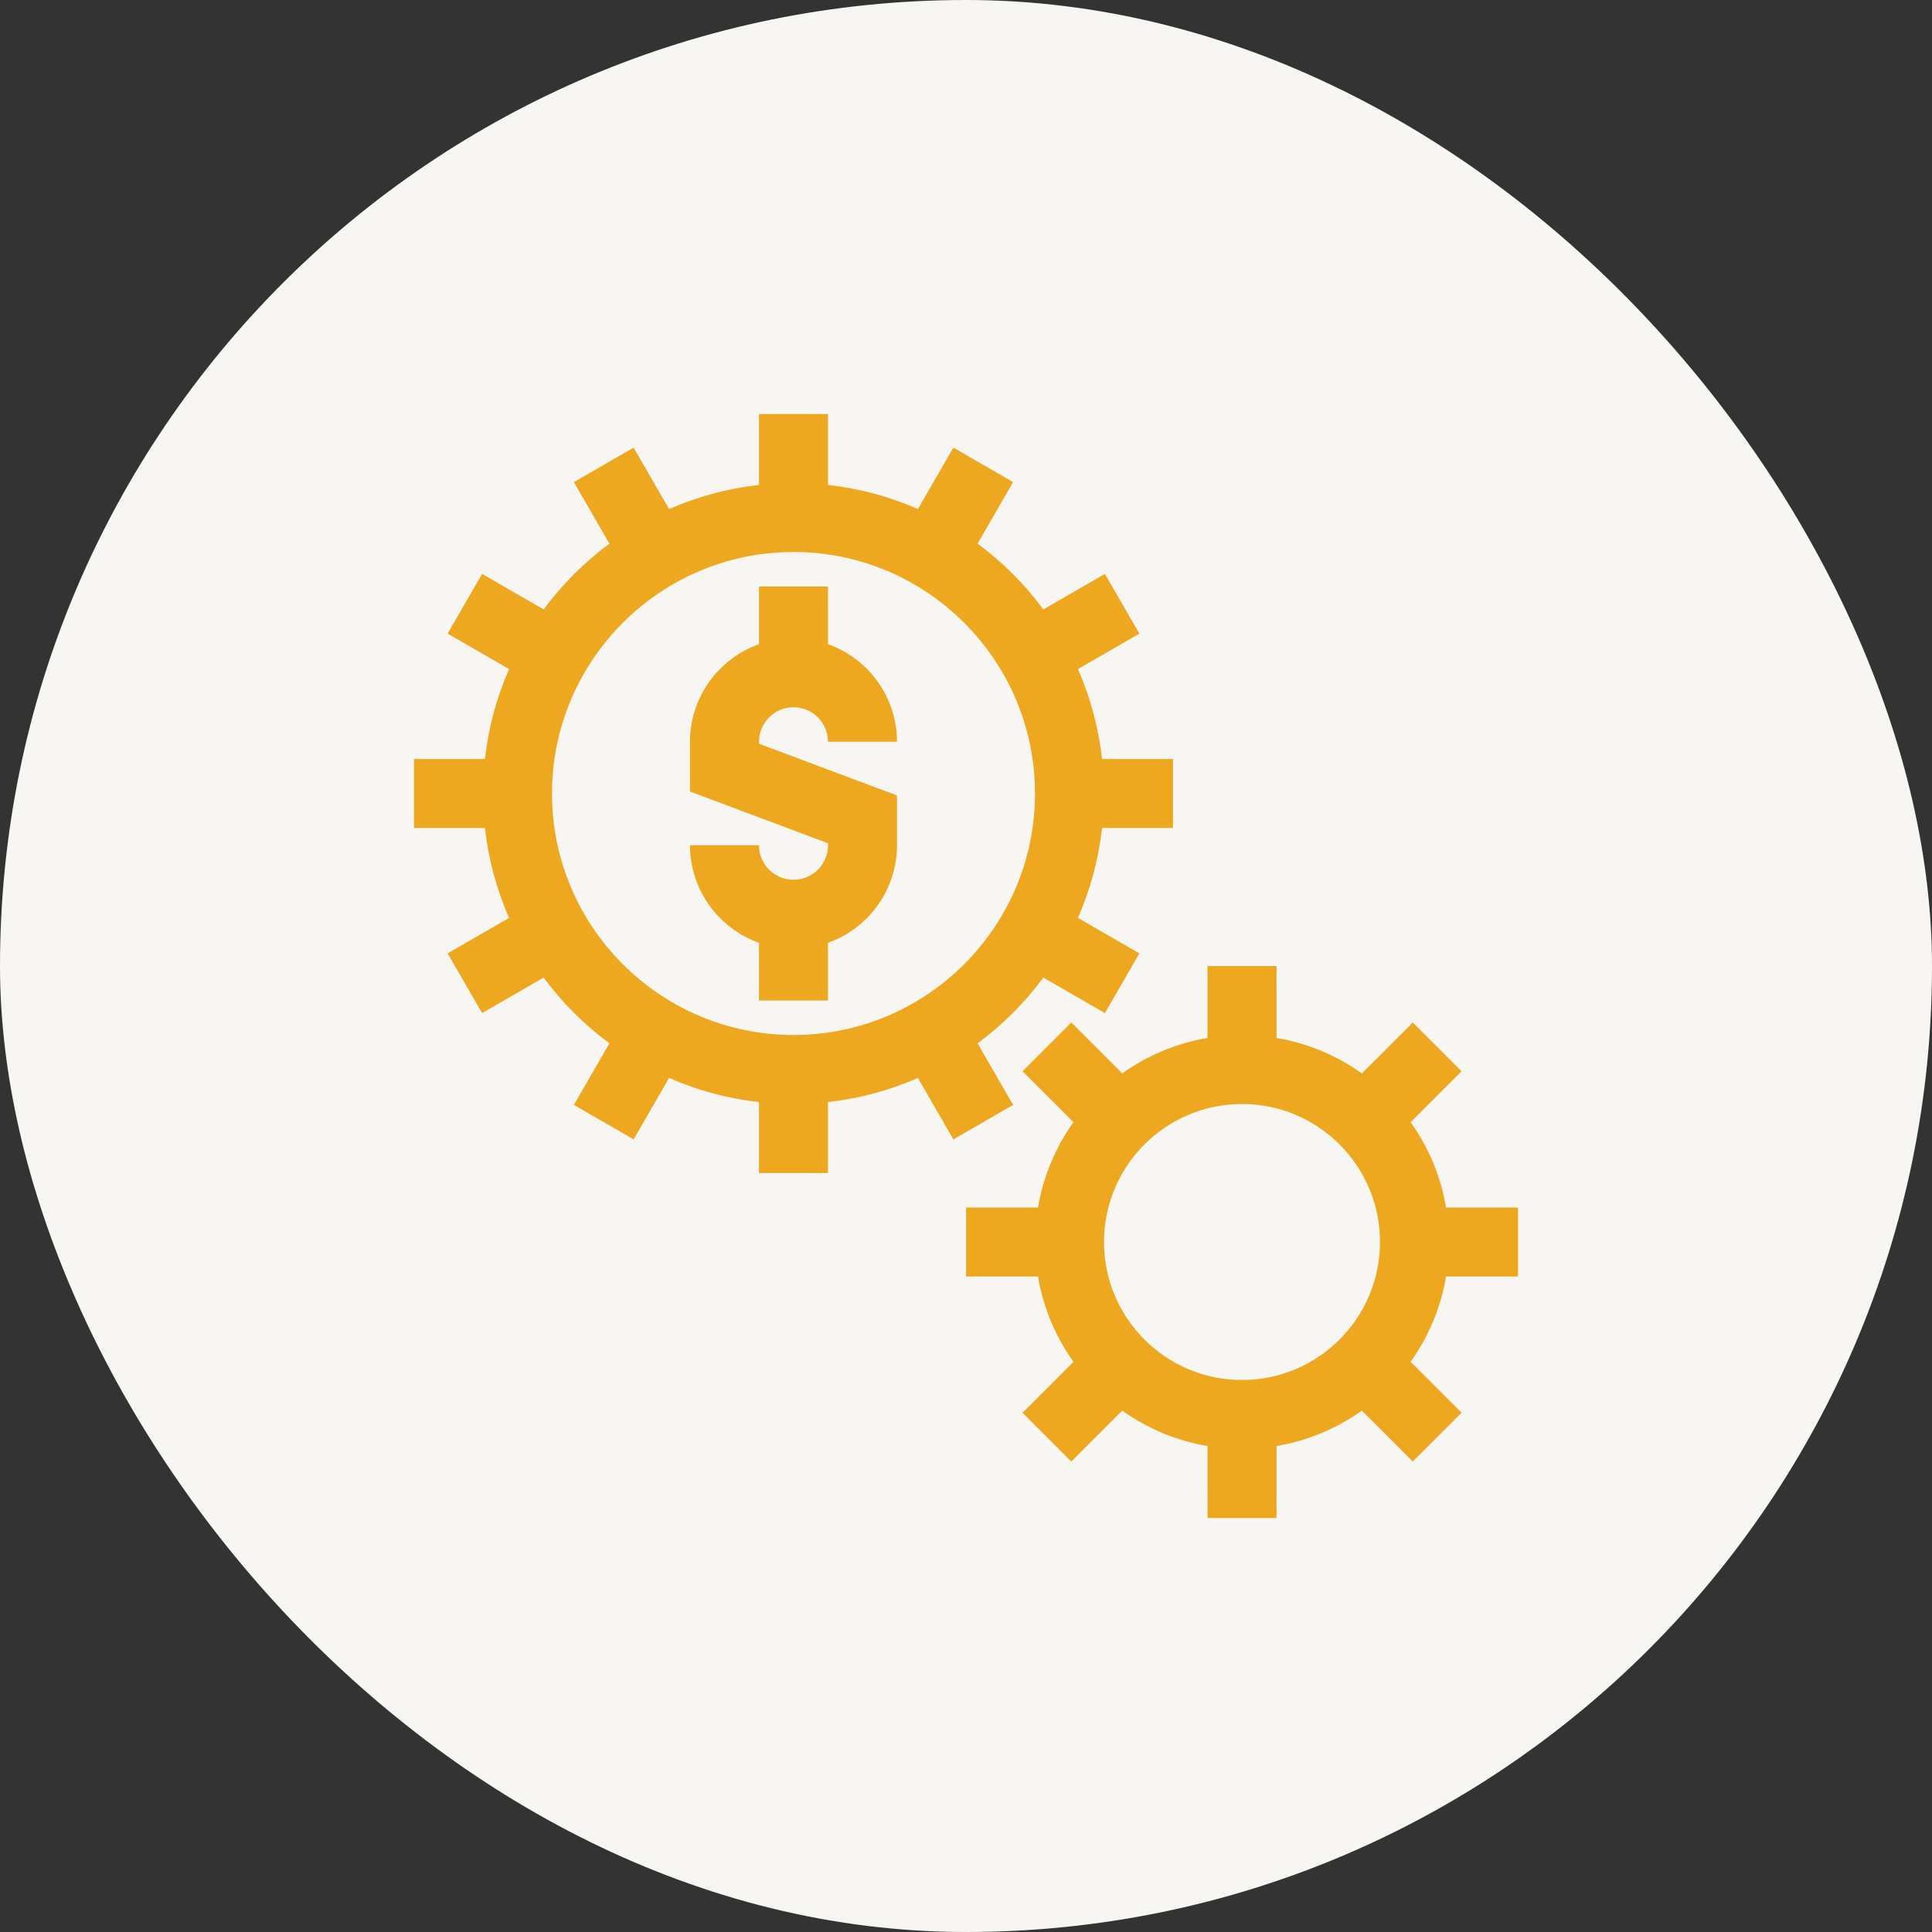
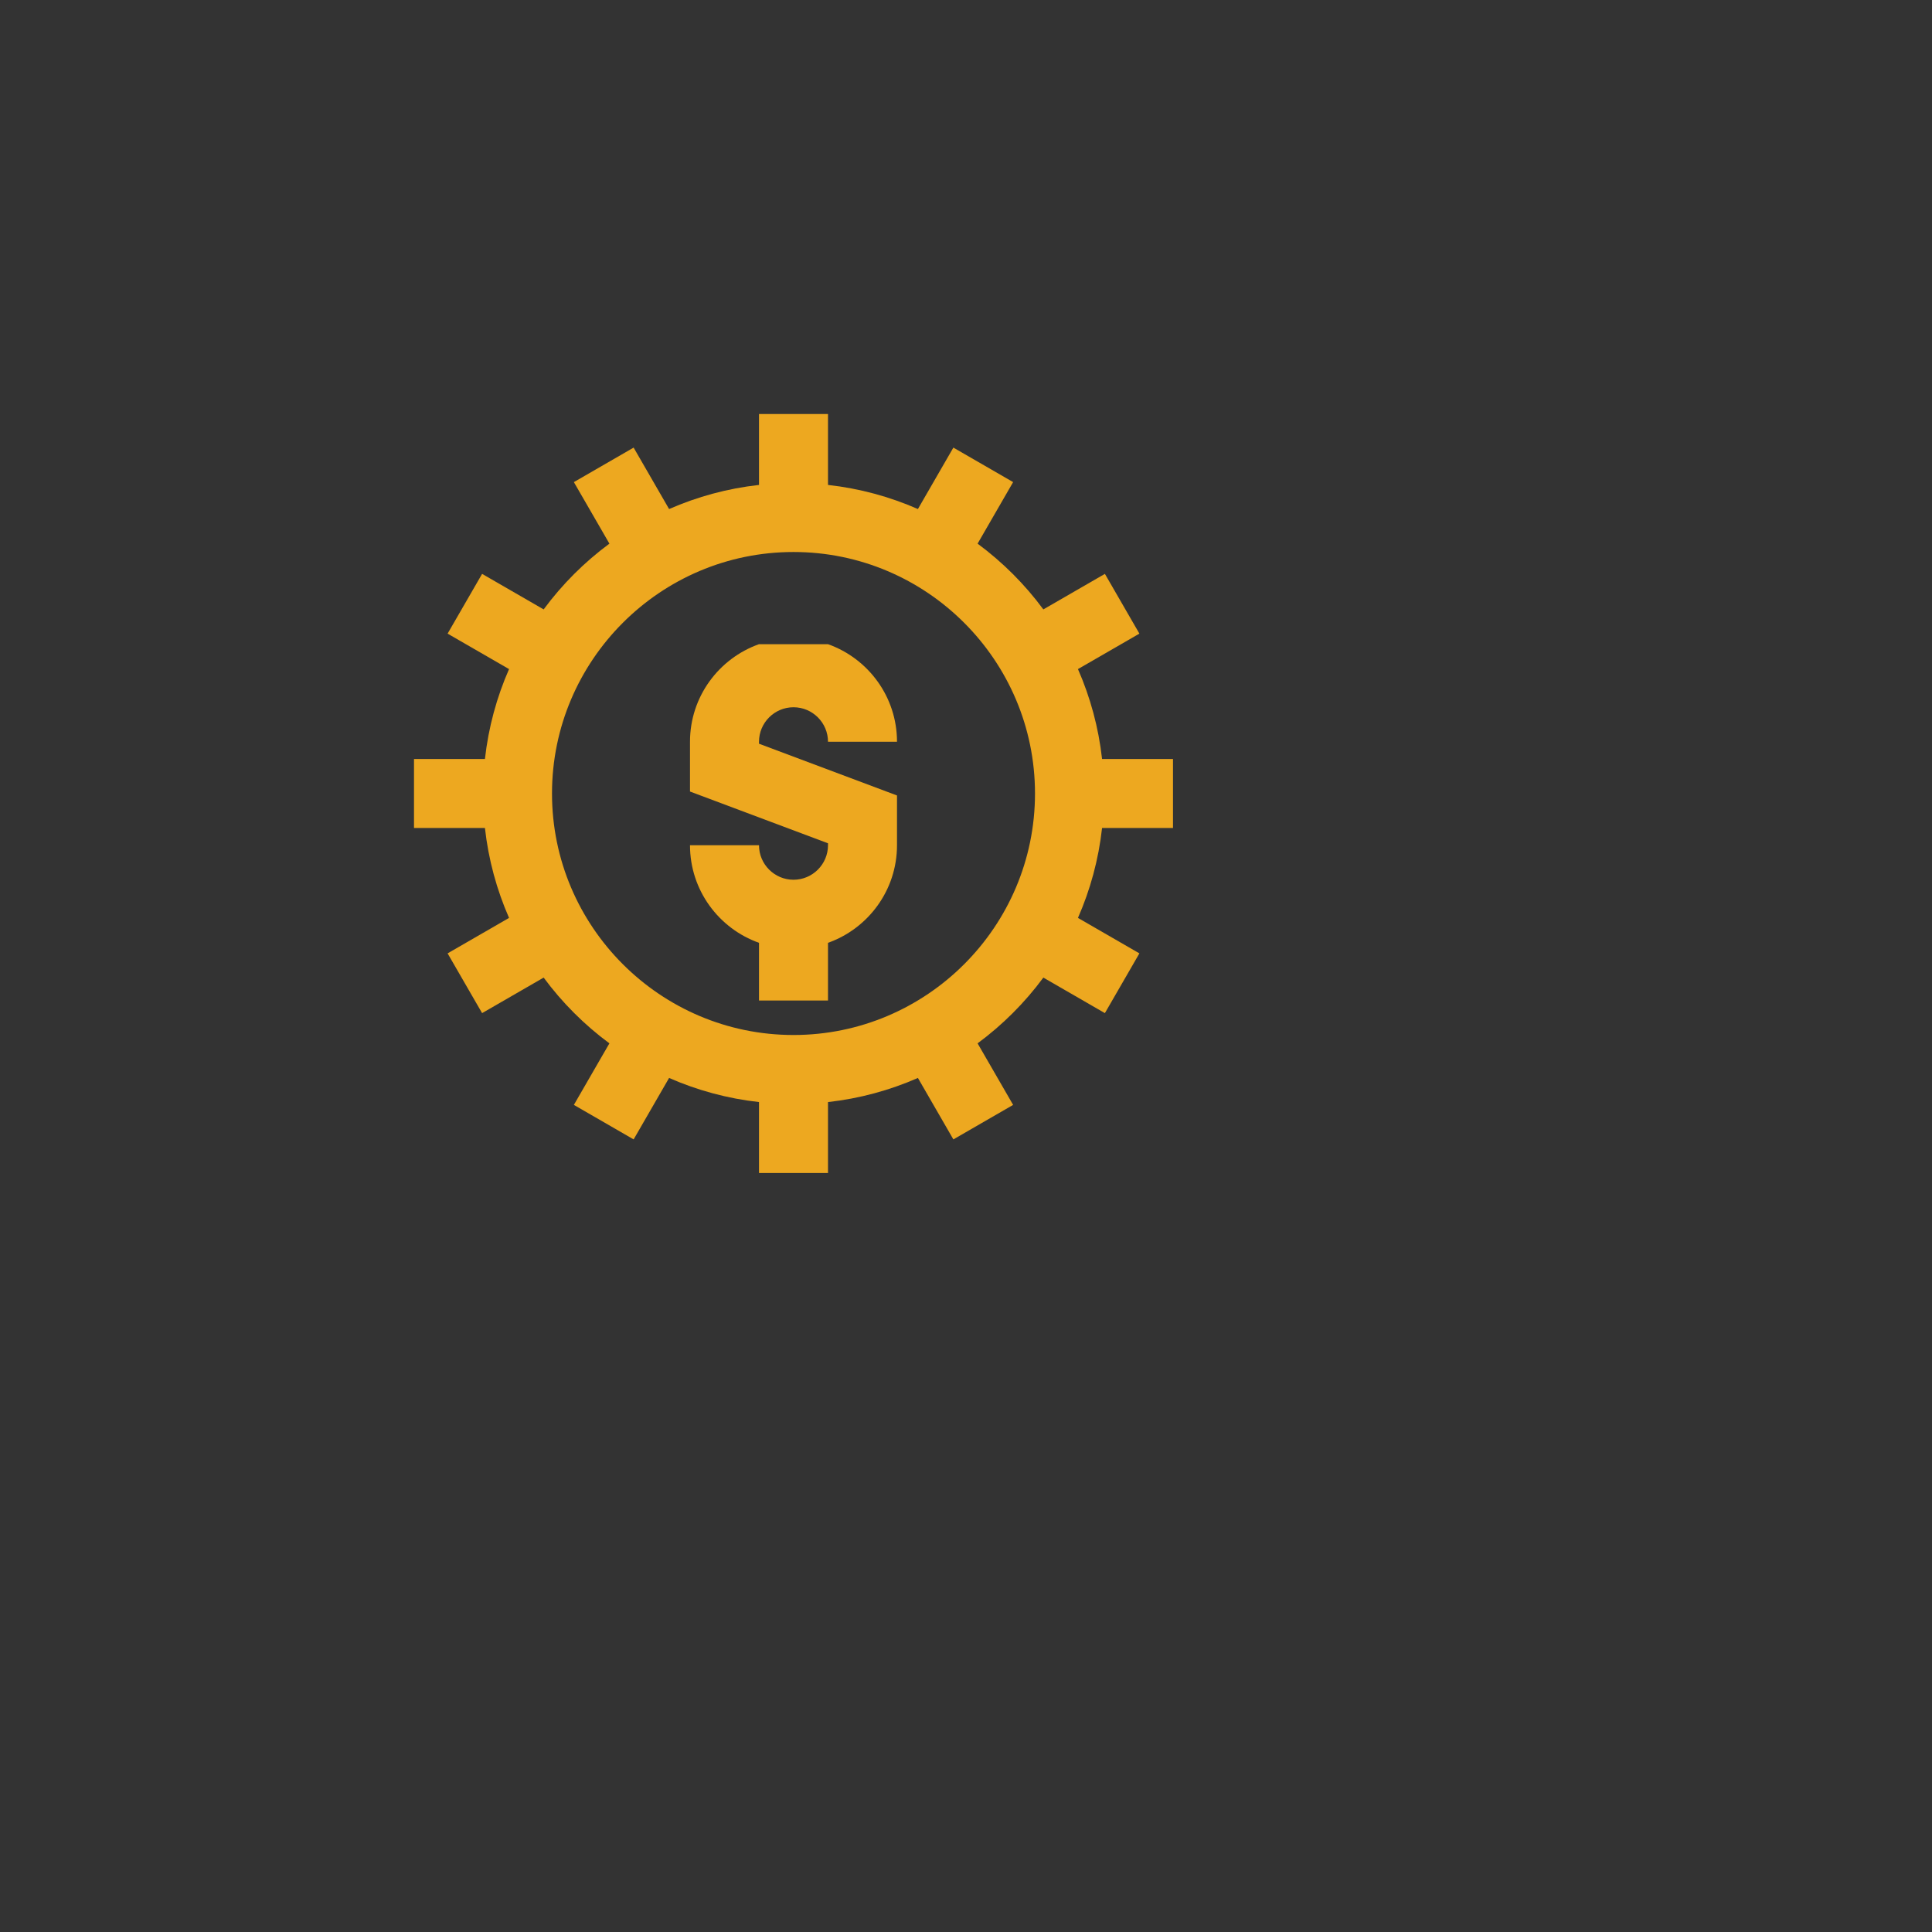
<svg xmlns="http://www.w3.org/2000/svg" width="56" height="56" viewBox="0 0 56 56" fill="none">
  <rect x="0" y="0" width="56" height="56" fill="#333333" stroke="none" />
-   <rect width="56" height="56" rx="28" fill="#F8F6F2" />
  <path d="M27.634 33.026L29.366 32.026L28.336 30.242C29.063 29.705 29.706 29.062 30.242 28.336L32.026 29.366L33.026 27.634L31.245 26.606C31.602 25.793 31.842 24.917 31.944 24H34V22H31.944C31.842 21.083 31.602 20.208 31.245 19.394L33.026 18.366L32.026 16.634L30.242 17.664C29.705 16.937 29.062 16.294 28.336 15.758L29.366 13.974L27.634 12.974L26.606 14.755C25.793 14.398 24.917 14.158 24 14.056V12H22V14.056C21.083 14.158 20.208 14.398 19.394 14.755L18.366 12.974L16.634 13.974L17.664 15.758C16.937 16.295 16.294 16.938 15.758 17.664L13.974 16.634L12.974 18.366L14.755 19.394C14.398 20.207 14.158 21.083 14.056 22H12V24H14.056C14.158 24.917 14.398 25.792 14.755 26.606L12.974 27.634L13.974 29.366L15.758 28.336C16.295 29.063 16.938 29.706 17.664 30.242L16.634 32.026L18.366 33.026L19.394 31.245C20.207 31.602 21.083 31.842 22 31.944V34H24V31.944C24.917 31.842 25.792 31.602 26.606 31.245L27.634 33.026ZM16 23C16 19.14 19.14 16 23 16C26.86 16 30 19.14 30 23C30 26.86 26.86 30 23 30C19.14 30 16 26.86 16 23Z" fill="#EDA820" />
-   <path d="M44 37V35H41.915C41.762 34.09 41.403 33.249 40.888 32.527L42.364 31.051L40.95 29.637L39.474 31.113C38.751 30.598 37.911 30.239 37.001 30.086V28.001H35.001V30.086C34.091 30.239 33.25 30.598 32.528 31.113L31.052 29.637L29.638 31.051L31.114 32.527C30.599 33.25 30.24 34.09 30.087 35H28.002V37H30.087C30.24 37.91 30.599 38.751 31.114 39.473L29.638 40.949L31.052 42.363L32.528 40.887C33.251 41.402 34.091 41.761 35.001 41.914V43.999H37.001V41.914C37.911 41.761 38.752 41.402 39.474 40.887L40.95 42.363L42.364 40.949L40.888 39.473C41.403 38.75 41.762 37.91 41.915 37H44V37ZM36 40C33.794 40 32 38.206 32 36C32 33.794 33.794 32 36 32C38.206 32 40 33.794 40 36C40 38.206 38.206 40 36 40Z" fill="#EDA820" />
-   <path d="M23 25.5C22.449 25.5 22 25.051 22 24.5H20C20 25.804 20.836 26.915 22 27.328V29H24V27.328C25.164 26.915 26 25.804 26 24.5V23.057L22 21.557V21.5C22 20.949 22.449 20.5 23 20.5C23.551 20.5 24 20.949 24 21.5H26C26 20.196 25.164 19.085 24 18.672V17H22V18.672C20.836 19.085 20 20.196 20 21.5V22.943L24 24.443V24.5C24 25.051 23.551 25.5 23 25.5Z" fill="#EDA820" />
+   <path d="M23 25.5C22.449 25.5 22 25.051 22 24.5H20C20 25.804 20.836 26.915 22 27.328V29H24V27.328C25.164 26.915 26 25.804 26 24.5V23.057L22 21.557V21.5C22 20.949 22.449 20.5 23 20.5C23.551 20.5 24 20.949 24 21.5H26C26 20.196 25.164 19.085 24 18.672H22V18.672C20.836 19.085 20 20.196 20 21.5V22.943L24 24.443V24.5C24 25.051 23.551 25.5 23 25.5Z" fill="#EDA820" />
</svg>